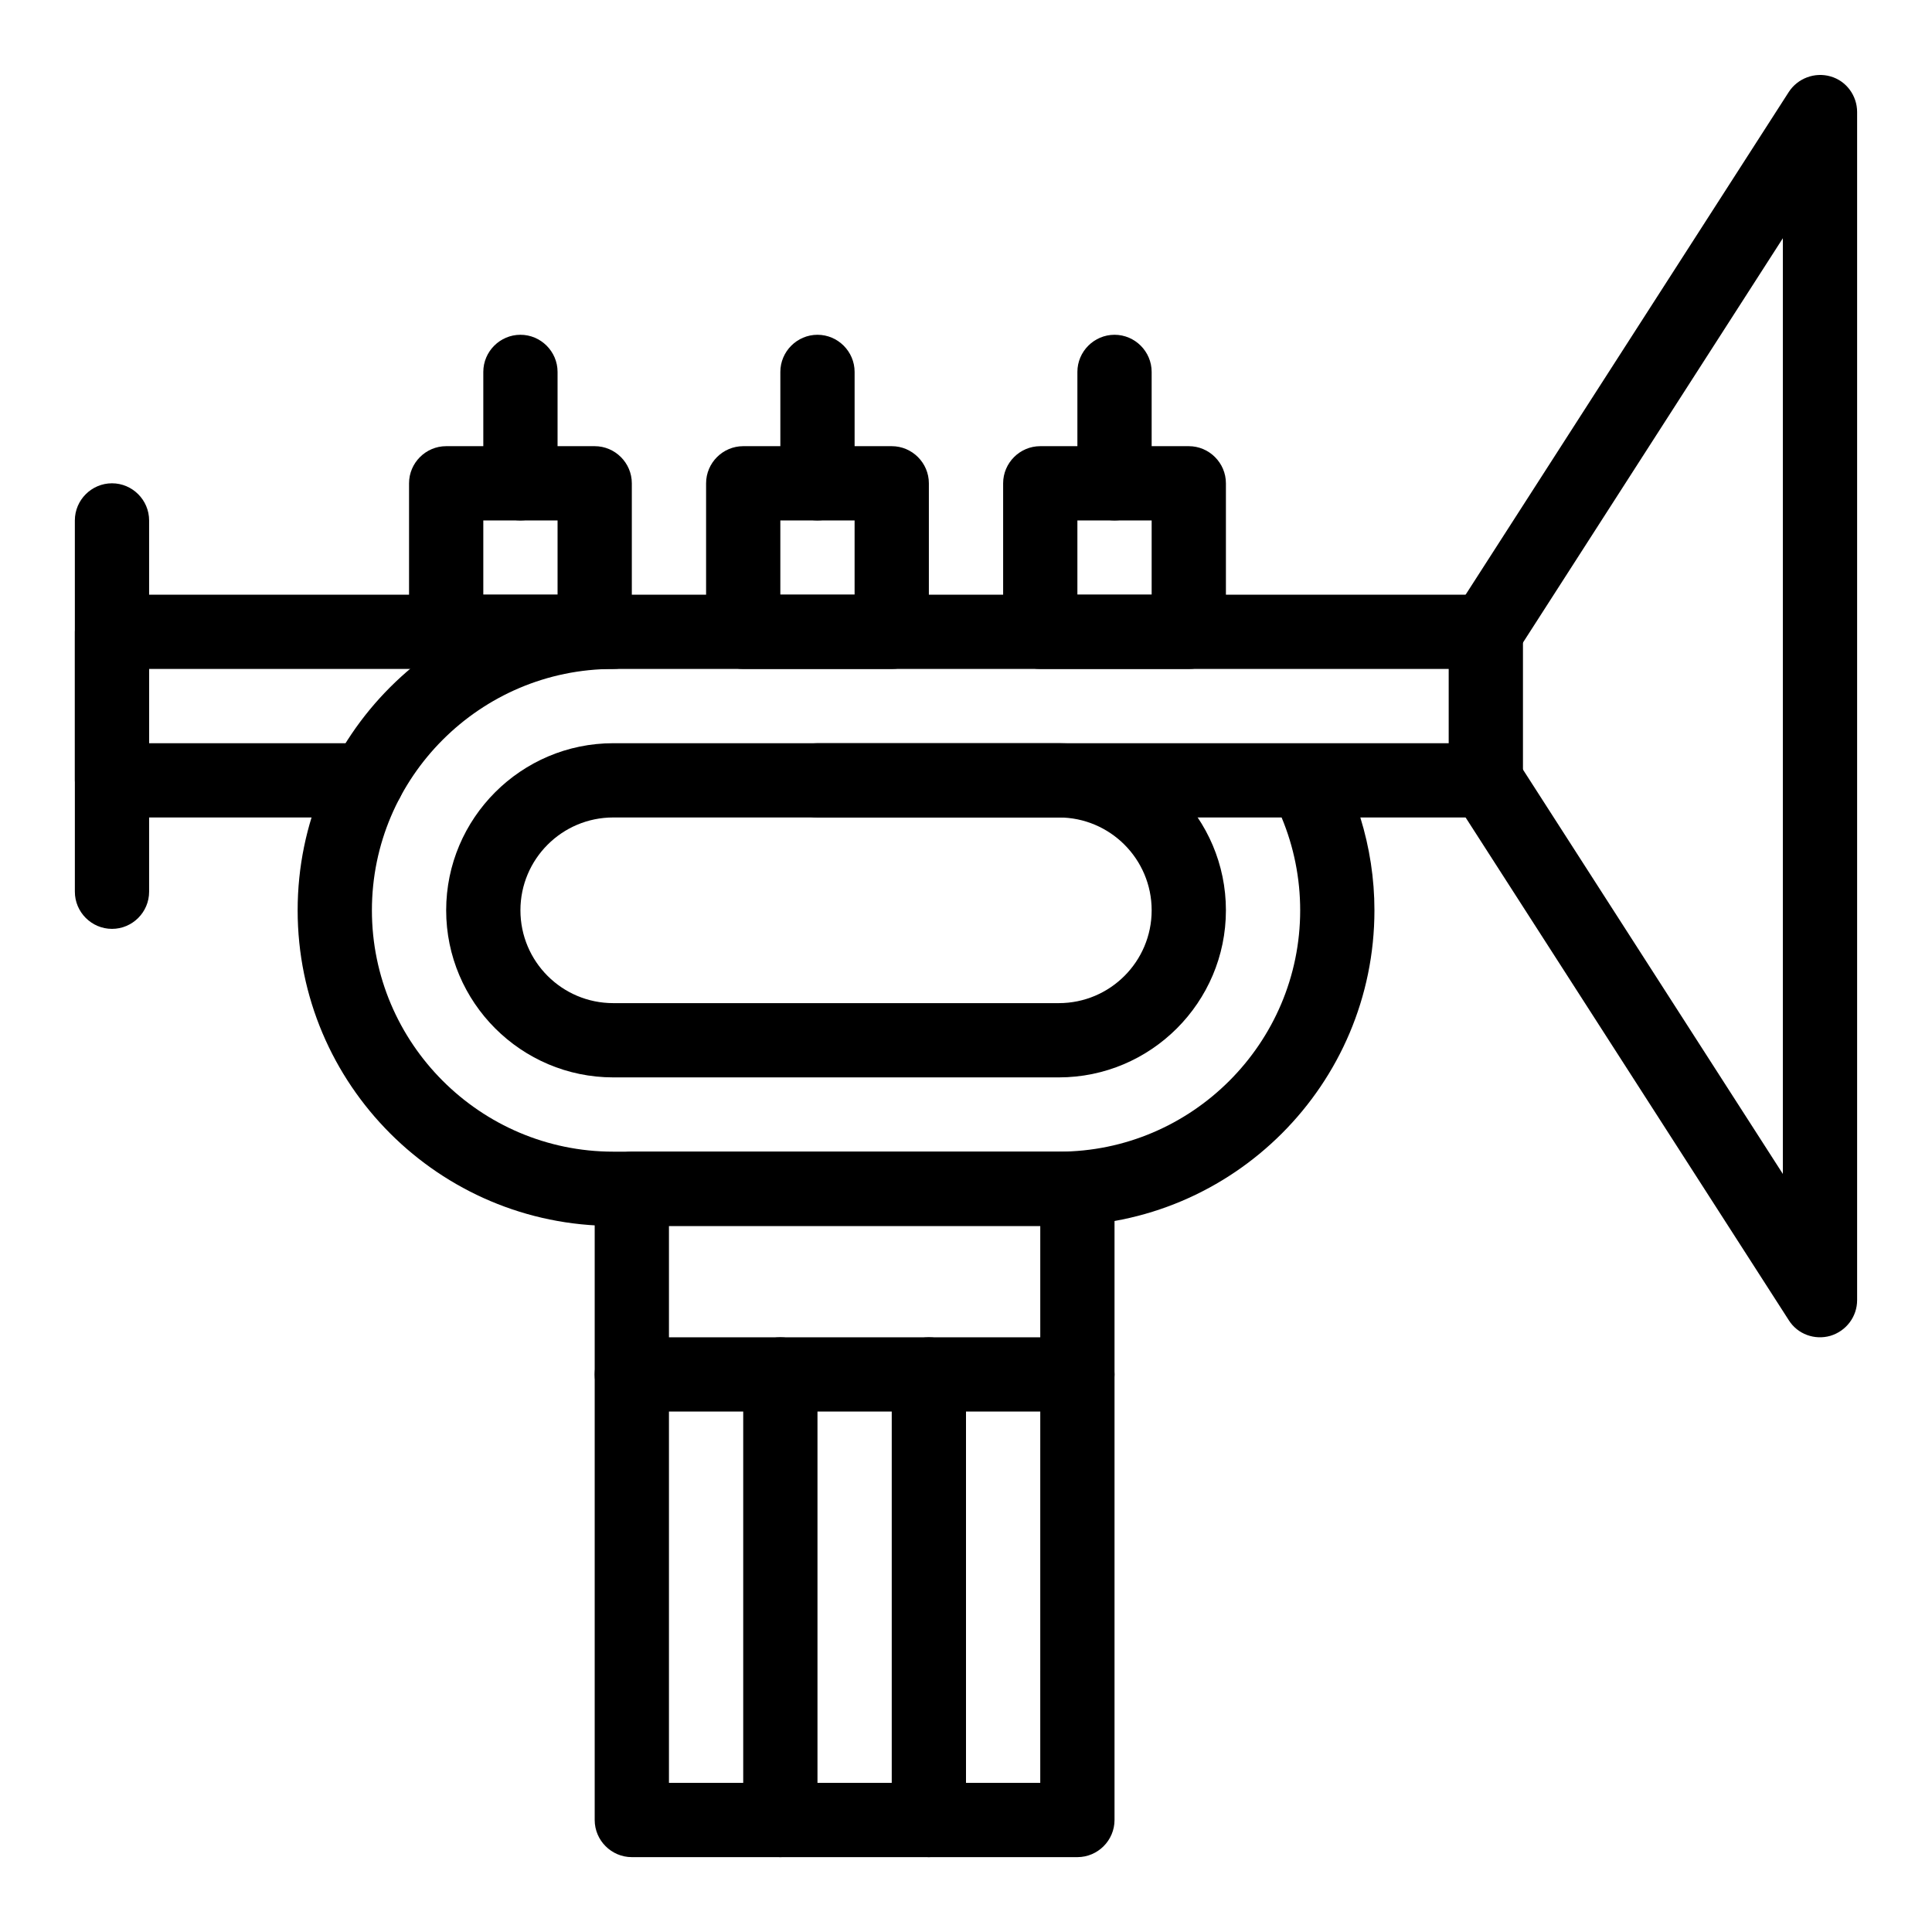
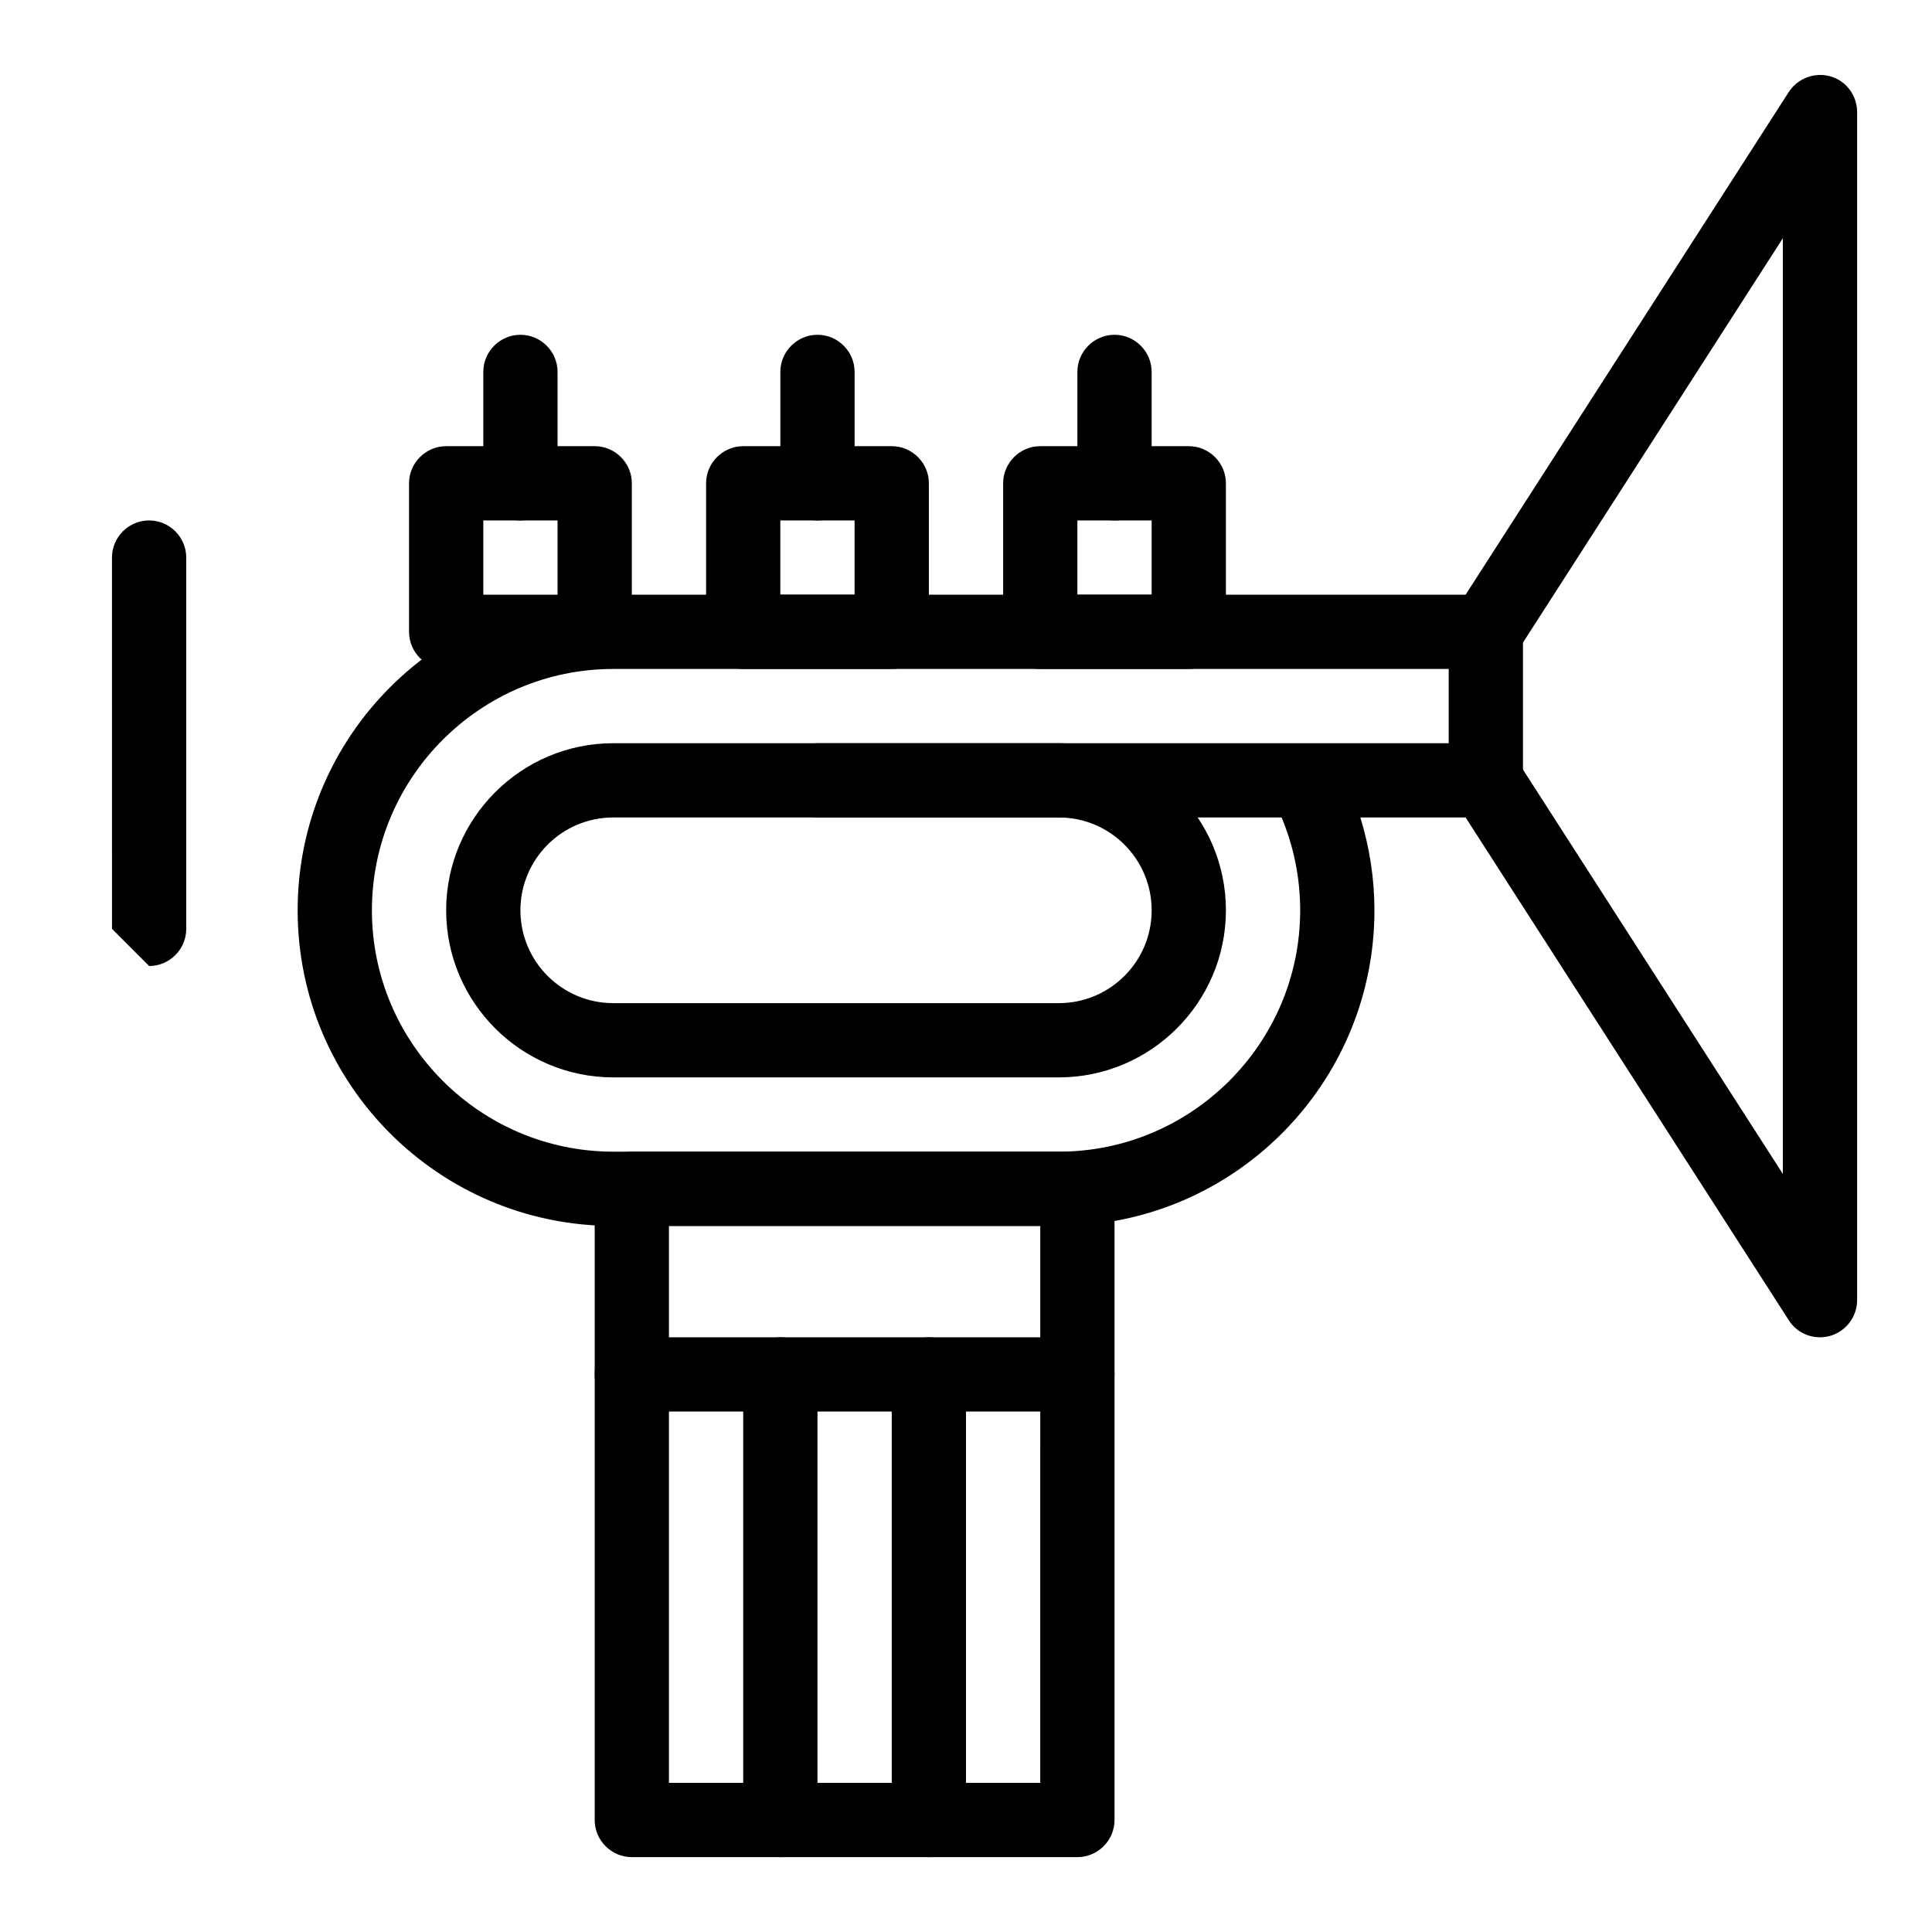
<svg xmlns="http://www.w3.org/2000/svg" fill="#000000" width="800px" height="800px" version="1.1" viewBox="144 144 512 512">
  <g>
    <path d="m424.6 429.52h-118.08c-24.402 0-44.281-19.875-44.281-44.281 0-24.402 19.875-44.281 44.281-44.281h118.08c24.402 0 44.281 19.875 44.281 44.281-0.004 24.402-19.883 44.281-44.285 44.281zm-118.08-68.883c-13.578 0-24.602 11.02-24.602 24.602 0 13.578 11.02 24.602 24.602 24.602h118.08c13.578 0 24.602-11.02 24.602-24.602 0-13.578-11.02-24.602-24.602-24.602z" />
    <path d="m618.05 493.87-88.559-137.76c-2.953-4.527-1.574-10.629 2.953-13.578 4.527-2.953 10.629-1.574 13.578 2.953l70.453 109.62v-247.97l-70.453 109.62c-2.953 4.527-9.055 5.902-13.578 2.953-4.527-2.953-5.902-9.055-2.953-13.578l88.559-137.76c2.363-3.641 6.887-5.312 11.02-4.133 4.231 1.18 7.086 5.117 7.086 9.445v314.88c0 4.328-2.856 8.168-7.086 9.445-4.133 1.184-8.66-0.391-11.02-4.133z" />
-     <path d="m241.28 360.64h-67.598c-5.41 0-9.84-4.43-9.84-9.84v-39.359c0-5.41 4.43-9.84 9.84-9.84h132.84c5.41 0 9.84 4.43 9.84 9.84s-4.43 9.84-9.84 9.84h-123v19.68h57.762c5.41 0 9.84 4.43 9.84 9.84-0.004 5.414-4.43 9.84-9.844 9.84z" />
    <path d="m424.6 468.88h-118.08c-46.148 0-83.641-37.492-83.641-83.641 0-46.148 37.492-83.641 83.641-83.641h231.24c5.41 0 9.84 4.43 9.84 9.84v39.359c0 5.41-4.43 9.84-9.84 9.84h-33.258c2.461 7.969 3.738 16.234 3.738 24.602-0.004 46.148-37.492 83.641-83.645 83.641zm-118.08-147.6c-35.227 0-63.961 28.734-63.961 63.961 0 35.227 28.734 63.961 63.961 63.961h118.08c35.227 0 63.961-28.734 63.961-63.961 0-8.461-1.672-16.828-4.922-24.602h-123c-5.41 0-9.84-4.43-9.84-9.84s4.43-9.84 9.84-9.84h167.28v-19.68z" />
-     <path d="m173.68 390.16c-5.41 0-9.84-4.43-9.84-9.84l-0.004-98.402c0-5.41 4.43-9.84 9.84-9.84 5.41 0 9.84 4.43 9.84 9.84v98.398c0.004 5.414-4.426 9.844-9.836 9.844z" />
+     <path d="m173.68 390.16l-0.004-98.402c0-5.41 4.43-9.84 9.84-9.84 5.41 0 9.84 4.43 9.84 9.84v98.398c0.004 5.414-4.426 9.844-9.836 9.844z" />
    <path d="m301.6 321.28h-39.359c-5.41 0-9.84-4.43-9.84-9.84v-39.359c0-5.41 4.43-9.84 9.84-9.84h39.359c5.41 0 9.84 4.43 9.84 9.84v39.359c0 5.414-4.426 9.84-9.84 9.84zm-29.52-19.68h19.68v-19.68h-19.68z" />
    <path d="m281.92 281.92c-5.41 0-9.84-4.43-9.84-9.84v-29.52c0-5.41 4.43-9.84 9.84-9.84 5.41 0 9.84 4.43 9.84 9.84v29.52c0 5.41-4.426 9.84-9.84 9.84z" />
    <path d="m380.32 321.28h-39.359c-5.41 0-9.84-4.43-9.84-9.84v-39.359c0-5.41 4.43-9.84 9.84-9.84h39.359c5.41 0 9.84 4.43 9.84 9.84v39.359c0 5.414-4.43 9.84-9.84 9.84zm-29.523-19.68h19.68v-19.68h-19.68z" />
    <path d="m360.64 281.92c-5.41 0-9.84-4.43-9.84-9.84v-29.52c0-5.41 4.43-9.84 9.84-9.84 5.41 0 9.84 4.43 9.84 9.84v29.52c0 5.41-4.426 9.84-9.84 9.84z" />
    <path d="m459.04 321.28h-39.359c-5.41 0-9.84-4.43-9.84-9.84v-39.359c0-5.41 4.43-9.84 9.84-9.84h39.359c5.41 0 9.84 4.43 9.84 9.84v39.359c0 5.414-4.43 9.84-9.84 9.84zm-29.52-19.68h19.68v-19.68h-19.68z" />
    <path d="m439.36 281.92c-5.41 0-9.84-4.43-9.84-9.84v-29.52c0-5.41 4.43-9.84 9.84-9.84s9.84 4.43 9.84 9.84v29.52c0 5.41-4.43 9.84-9.84 9.84z" />
    <path d="m429.52 636.16h-118.08c-5.41 0-9.84-4.43-9.84-9.84v-167.28c0-5.41 4.43-9.84 9.84-9.84h118.08c5.41 0 9.84 4.43 9.84 9.84v167.28c0 5.41-4.43 9.84-9.84 9.84zm-108.24-19.68h98.398l0.004-147.6h-98.402z" />
    <path d="m429.52 518.08h-118.08c-5.41 0-9.84-4.43-9.84-9.84 0-5.41 4.43-9.84 9.84-9.84h118.08c5.41 0 9.84 4.43 9.84 9.84 0 5.414-4.43 9.84-9.84 9.84z" />
    <path d="m390.16 636.16c-5.41 0-9.84-4.43-9.84-9.84v-118.08c0-5.41 4.43-9.84 9.84-9.84s9.84 4.43 9.84 9.84v118.08c0 5.41-4.43 9.84-9.84 9.84z" />
    <path d="m350.8 636.16c-5.41 0-9.84-4.43-9.84-9.84v-118.08c0-5.41 4.43-9.84 9.84-9.84s9.84 4.43 9.84 9.84v118.08c0 5.41-4.426 9.84-9.84 9.84z" />
  </g>
</svg>